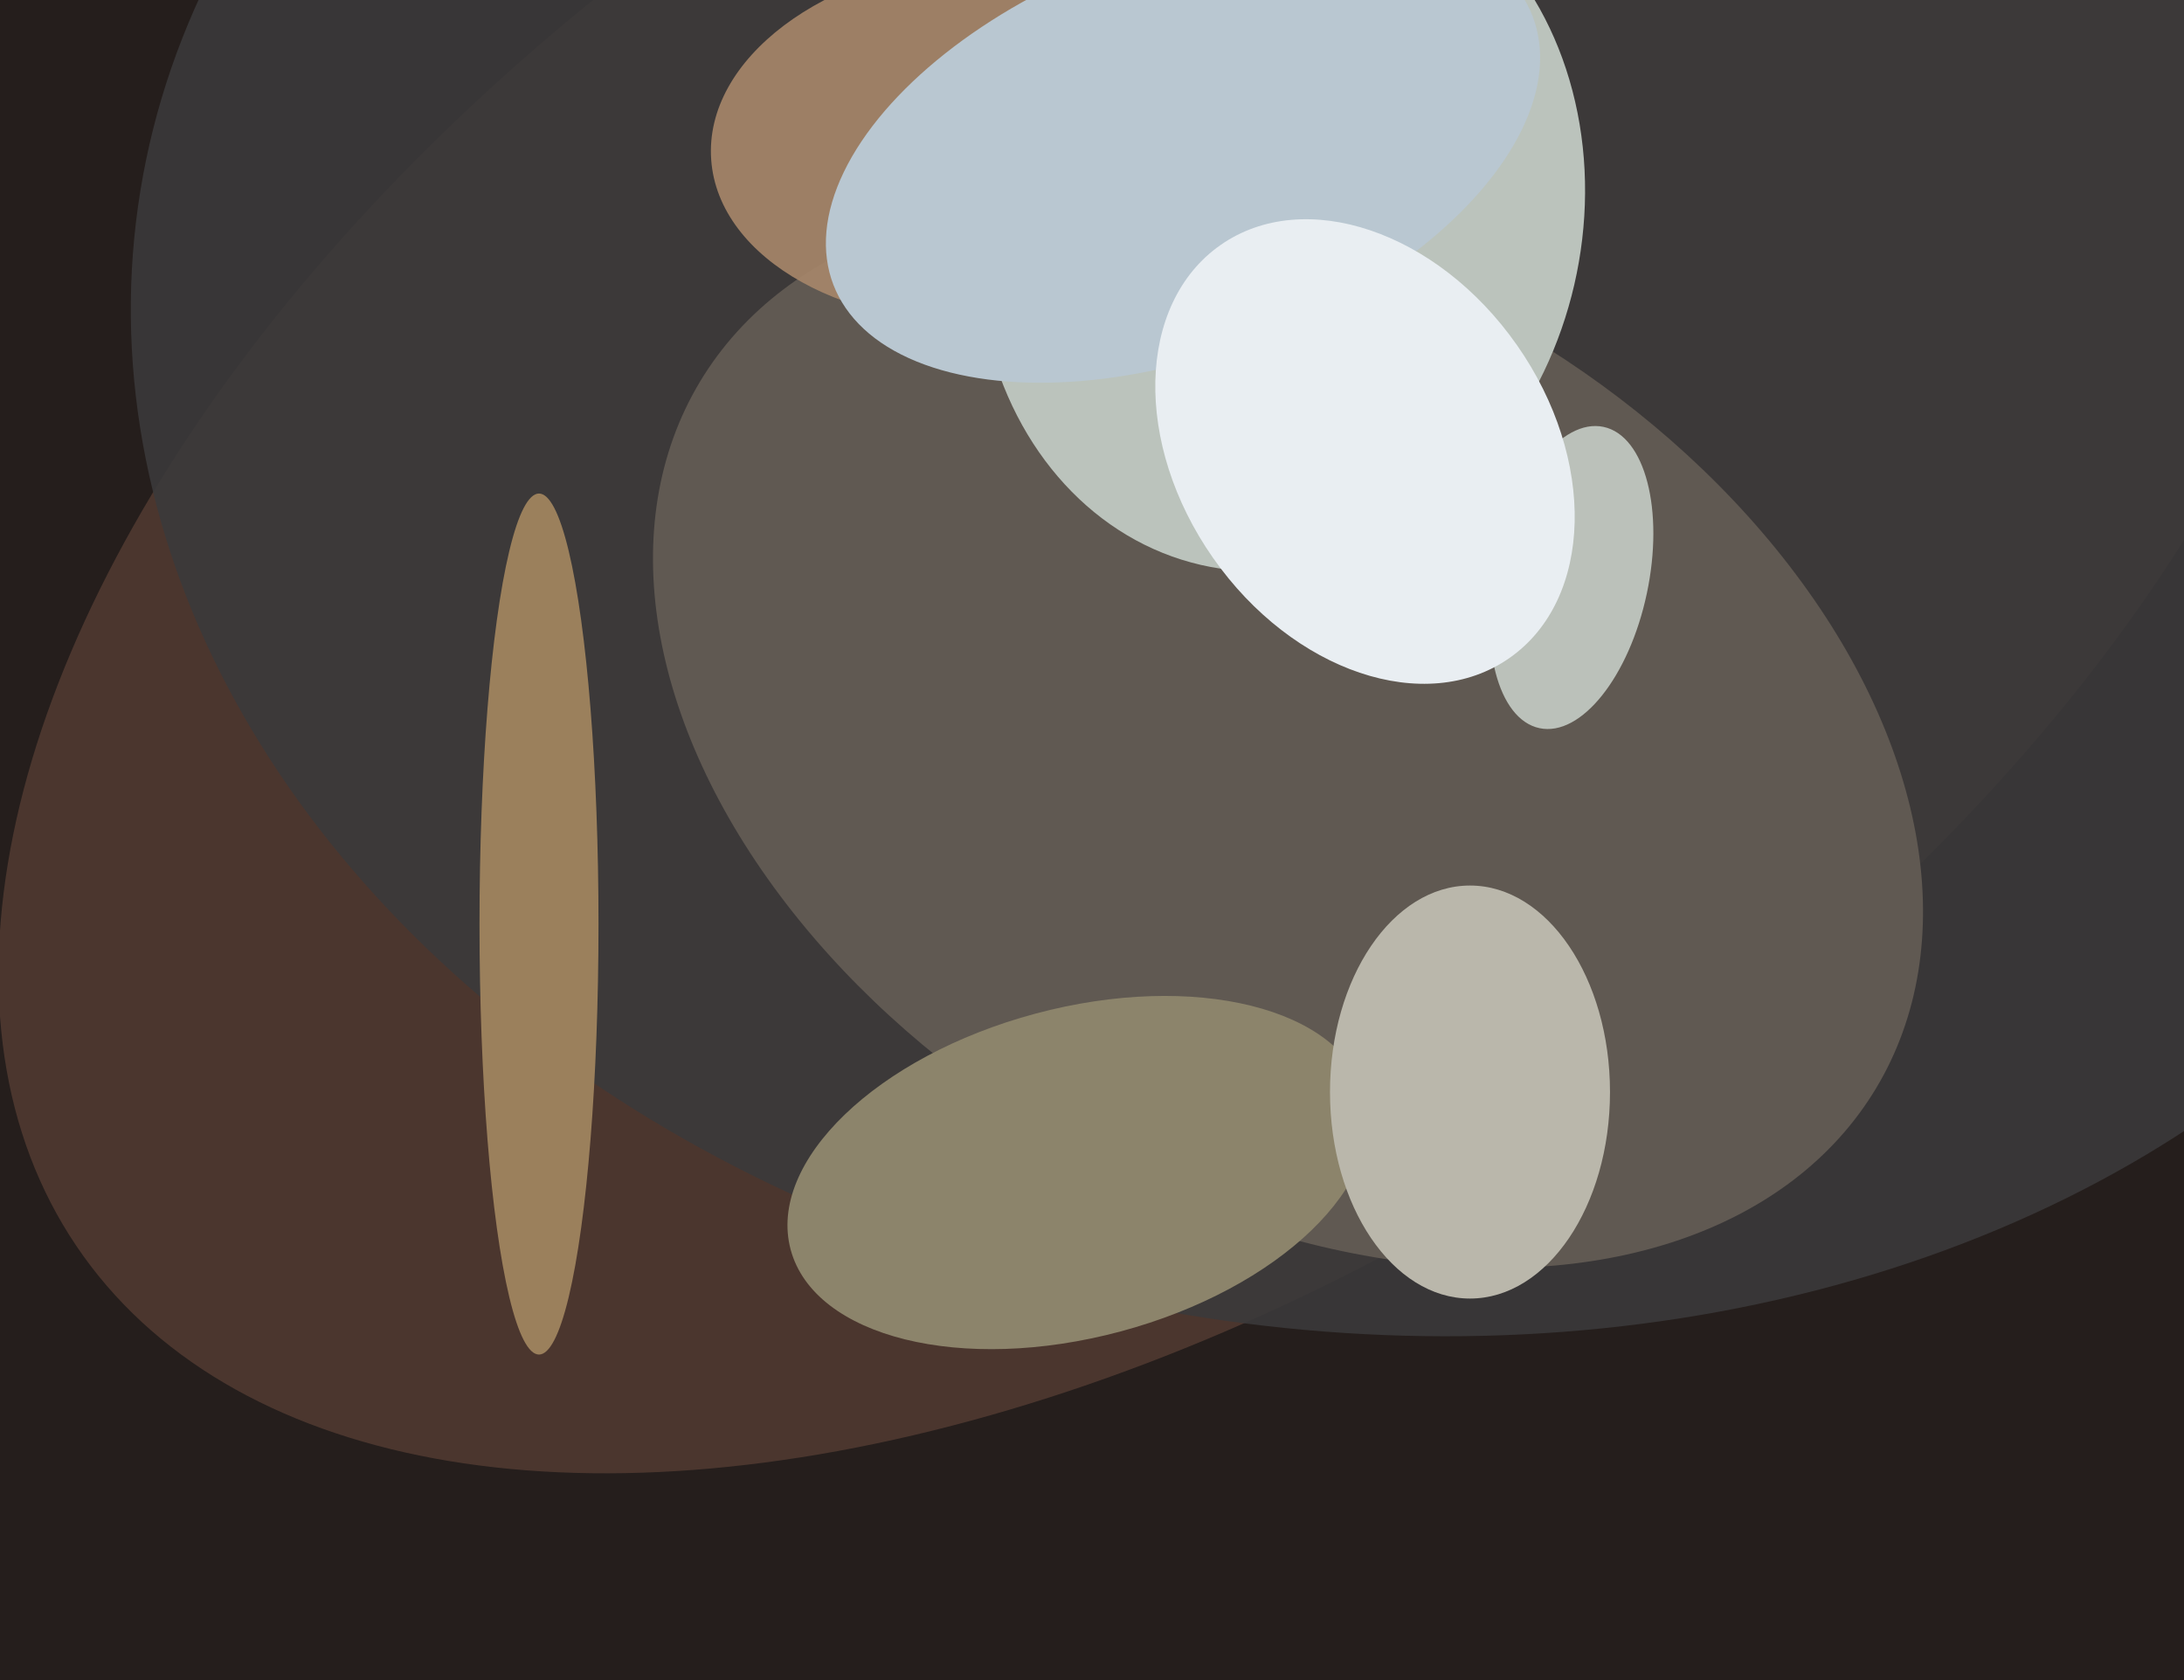
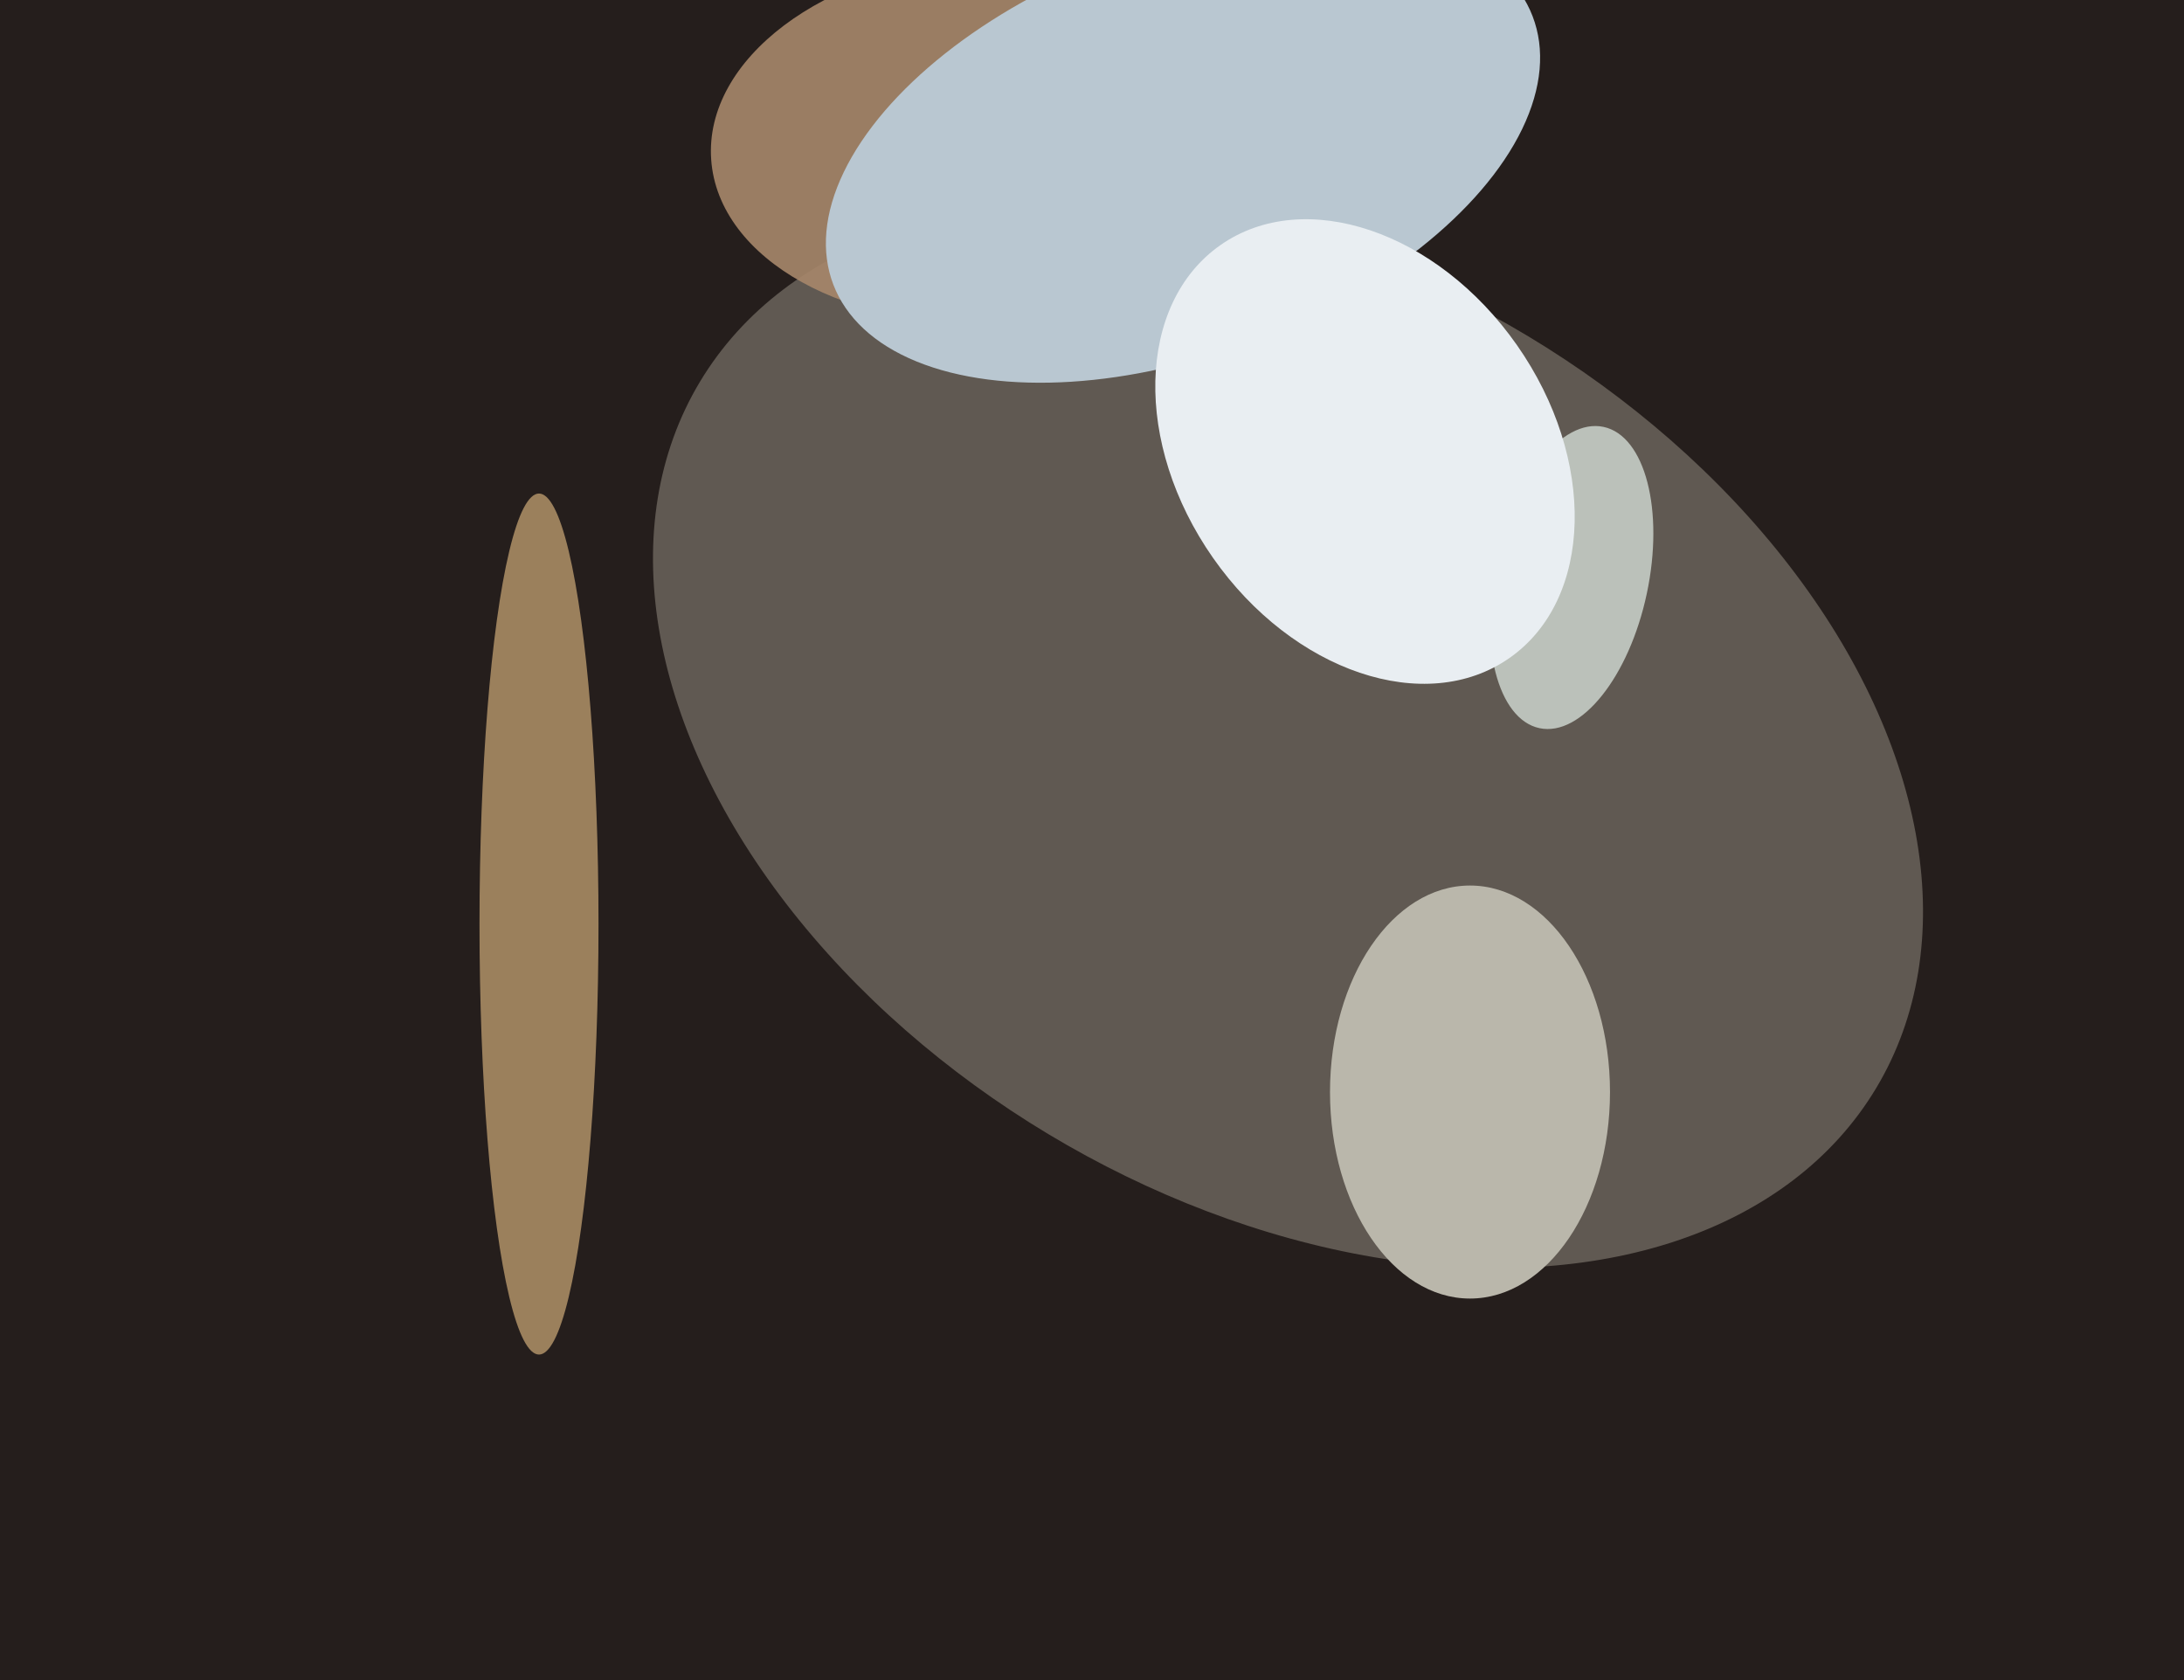
<svg xmlns="http://www.w3.org/2000/svg" width="624px" height="480px">
  <rect width="624" height="480" fill="rgb(37,30,28)" />
-   <ellipse cx="336" cy="144" rx="379" ry="215" transform="rotate(146,336,144)" fill="rgba(76,55,47,0.988)" />
-   <ellipse cx="388" cy="108" rx="352" ry="272" transform="rotate(8,388,108)" fill="rgba(59,57,59,0.894)" />
  <ellipse cx="368" cy="210" rx="196" ry="133" transform="rotate(31,368,210)" fill="rgba(96,89,82,1.0)" />
-   <ellipse cx="366" cy="62" rx="102" ry="86" transform="rotate(103,366,62)" fill="rgba(187,195,188,1.0)" />
  <ellipse cx="283" cy="40" rx="52" ry="80" transform="rotate(86,283,40)" fill="rgba(167,135,106,0.906)" />
  <ellipse cx="338" cy="43" rx="58" ry="107" transform="rotate(69,338,43)" fill="rgba(185,199,209,1.0)" />
  <ellipse cx="449" cy="165" rx="44" ry="22" transform="rotate(102,449,165)" fill="rgba(189,195,188,0.98)" />
  <ellipse cx="390" cy="129" rx="72" ry="53" transform="rotate(55,390,129)" fill="rgba(233,238,242,1.0)" />
-   <ellipse cx="308" cy="335" rx="85" ry="47" transform="rotate(165,308,335)" fill="rgba(140,132,107,1.0)" />
  <ellipse cx="420" cy="312" rx="40" ry="59" transform="rotate(0,420,312)" fill="rgba(186,183,171,1.0)" />
  <ellipse cx="154" cy="264" rx="17" ry="123" transform="rotate(0,154,264)" fill="rgba(155,128,92,1.0)" />
</svg>